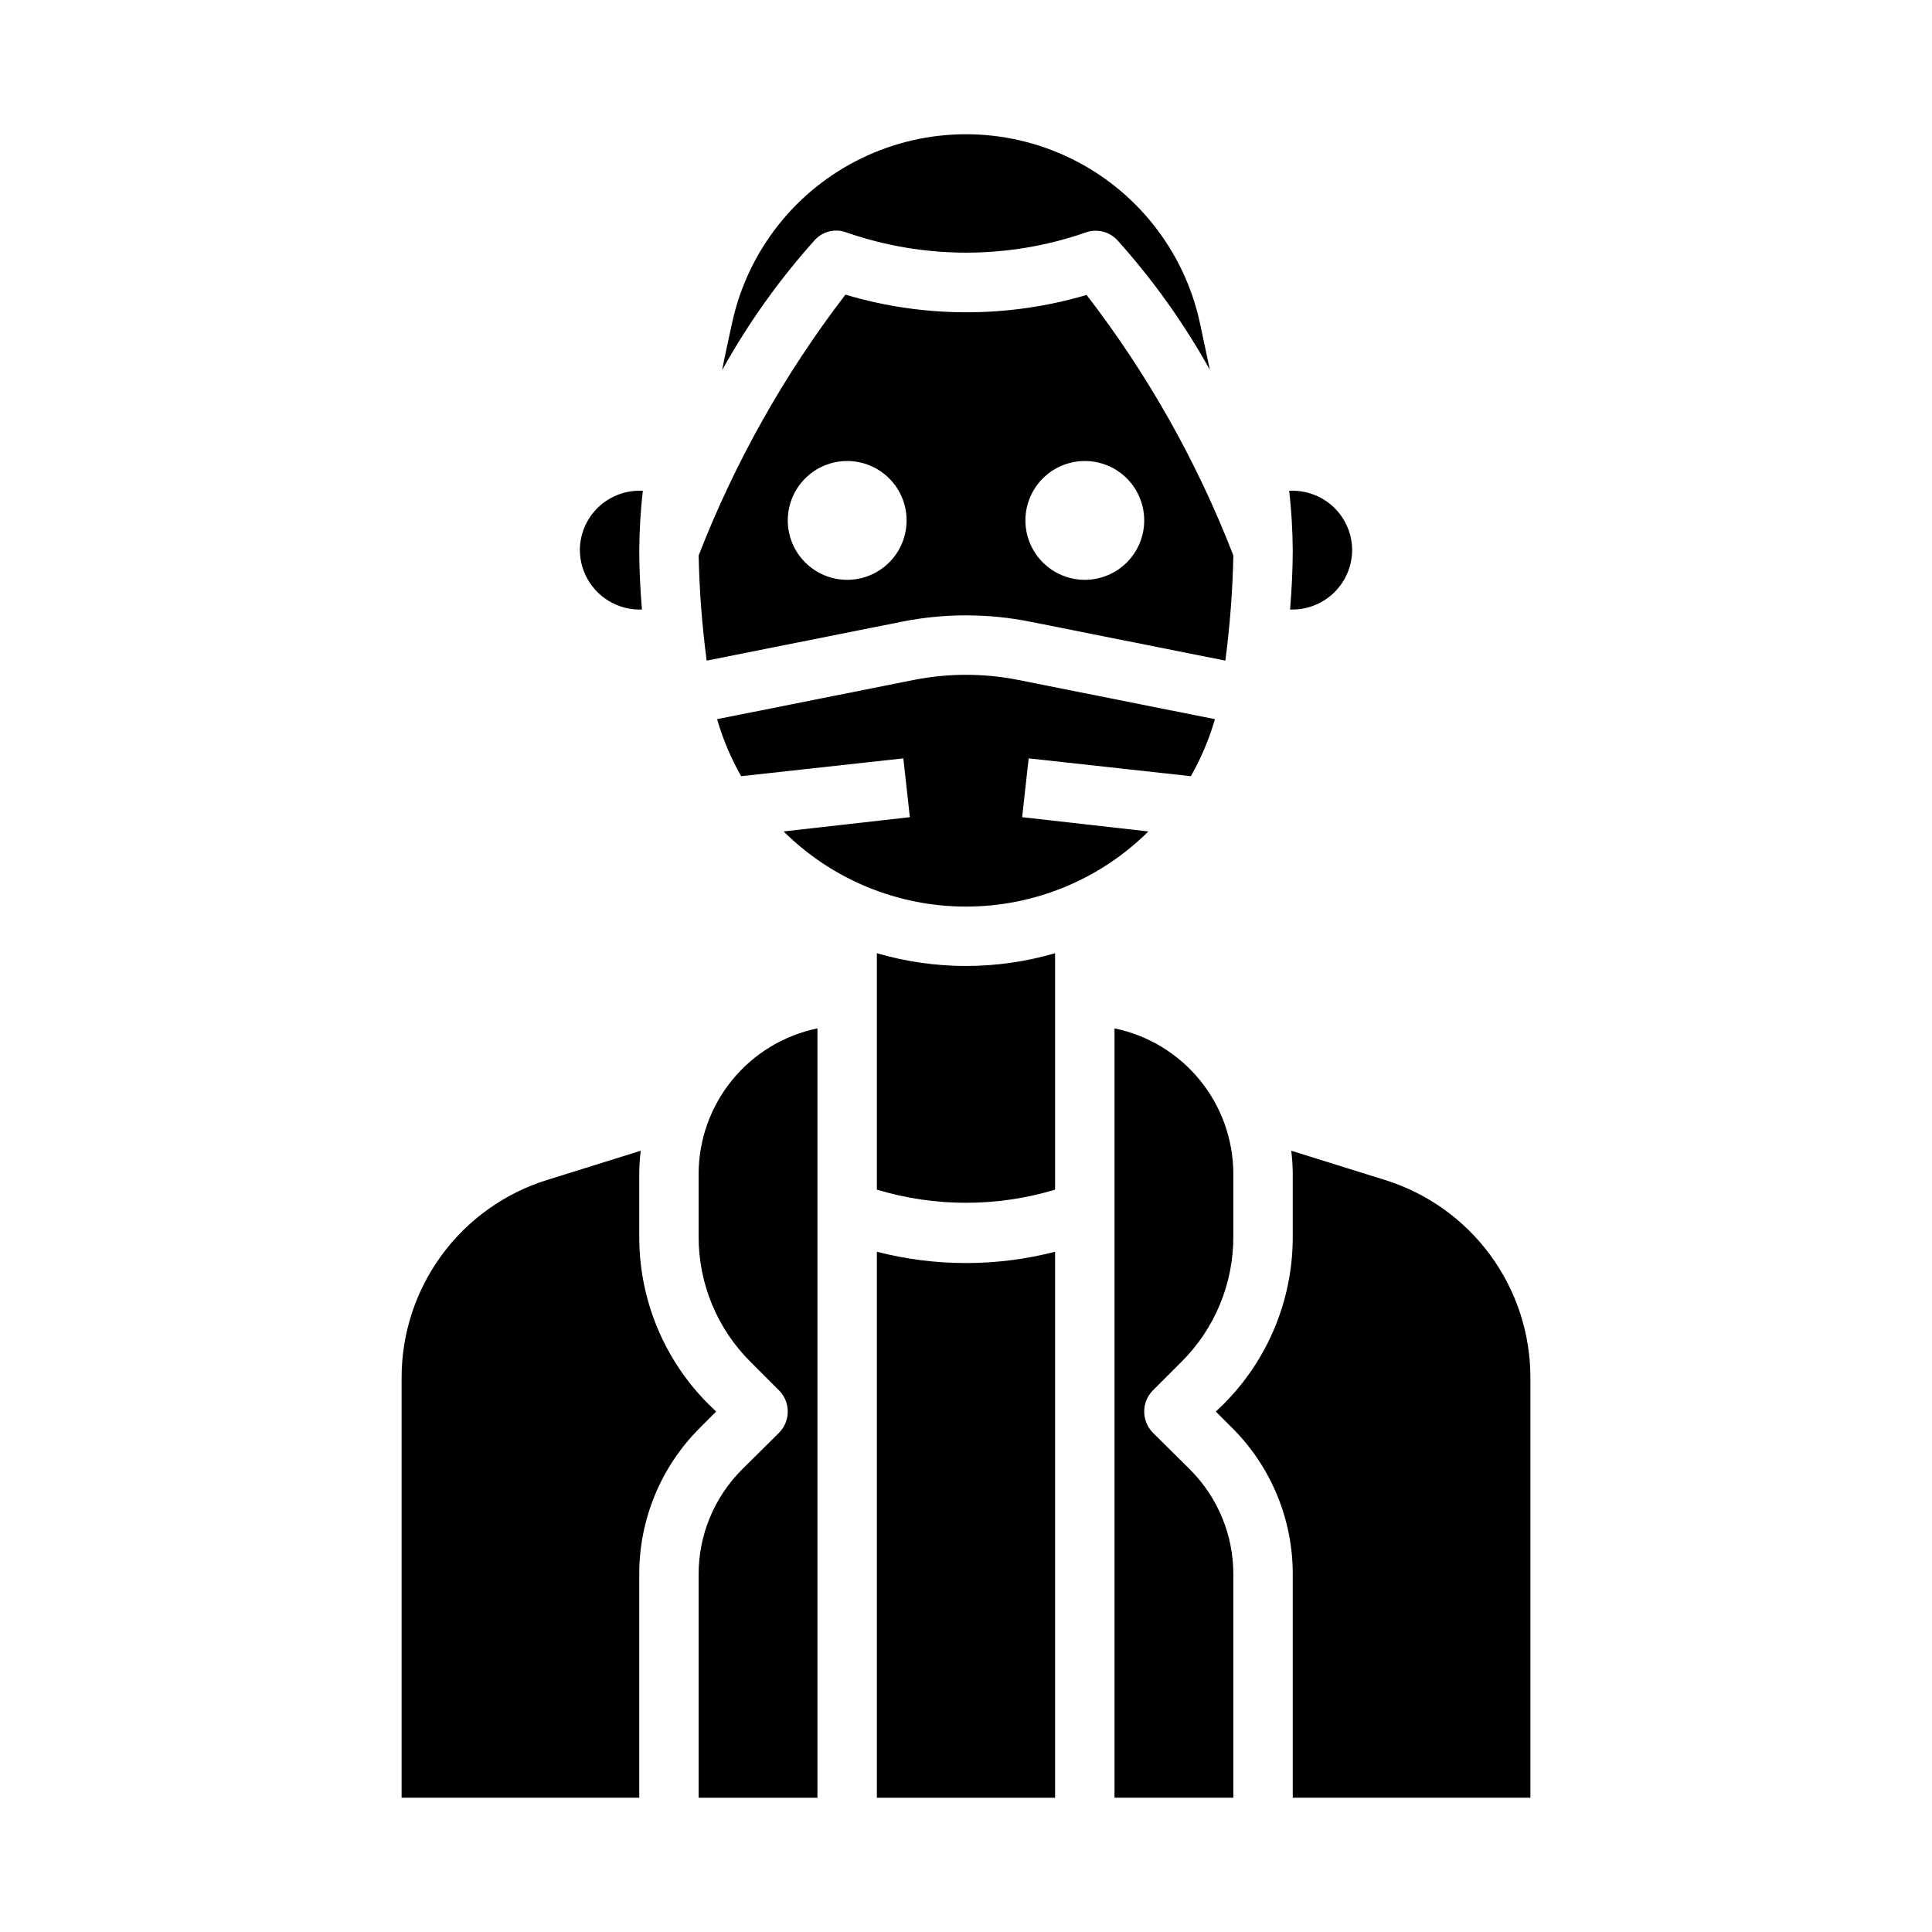
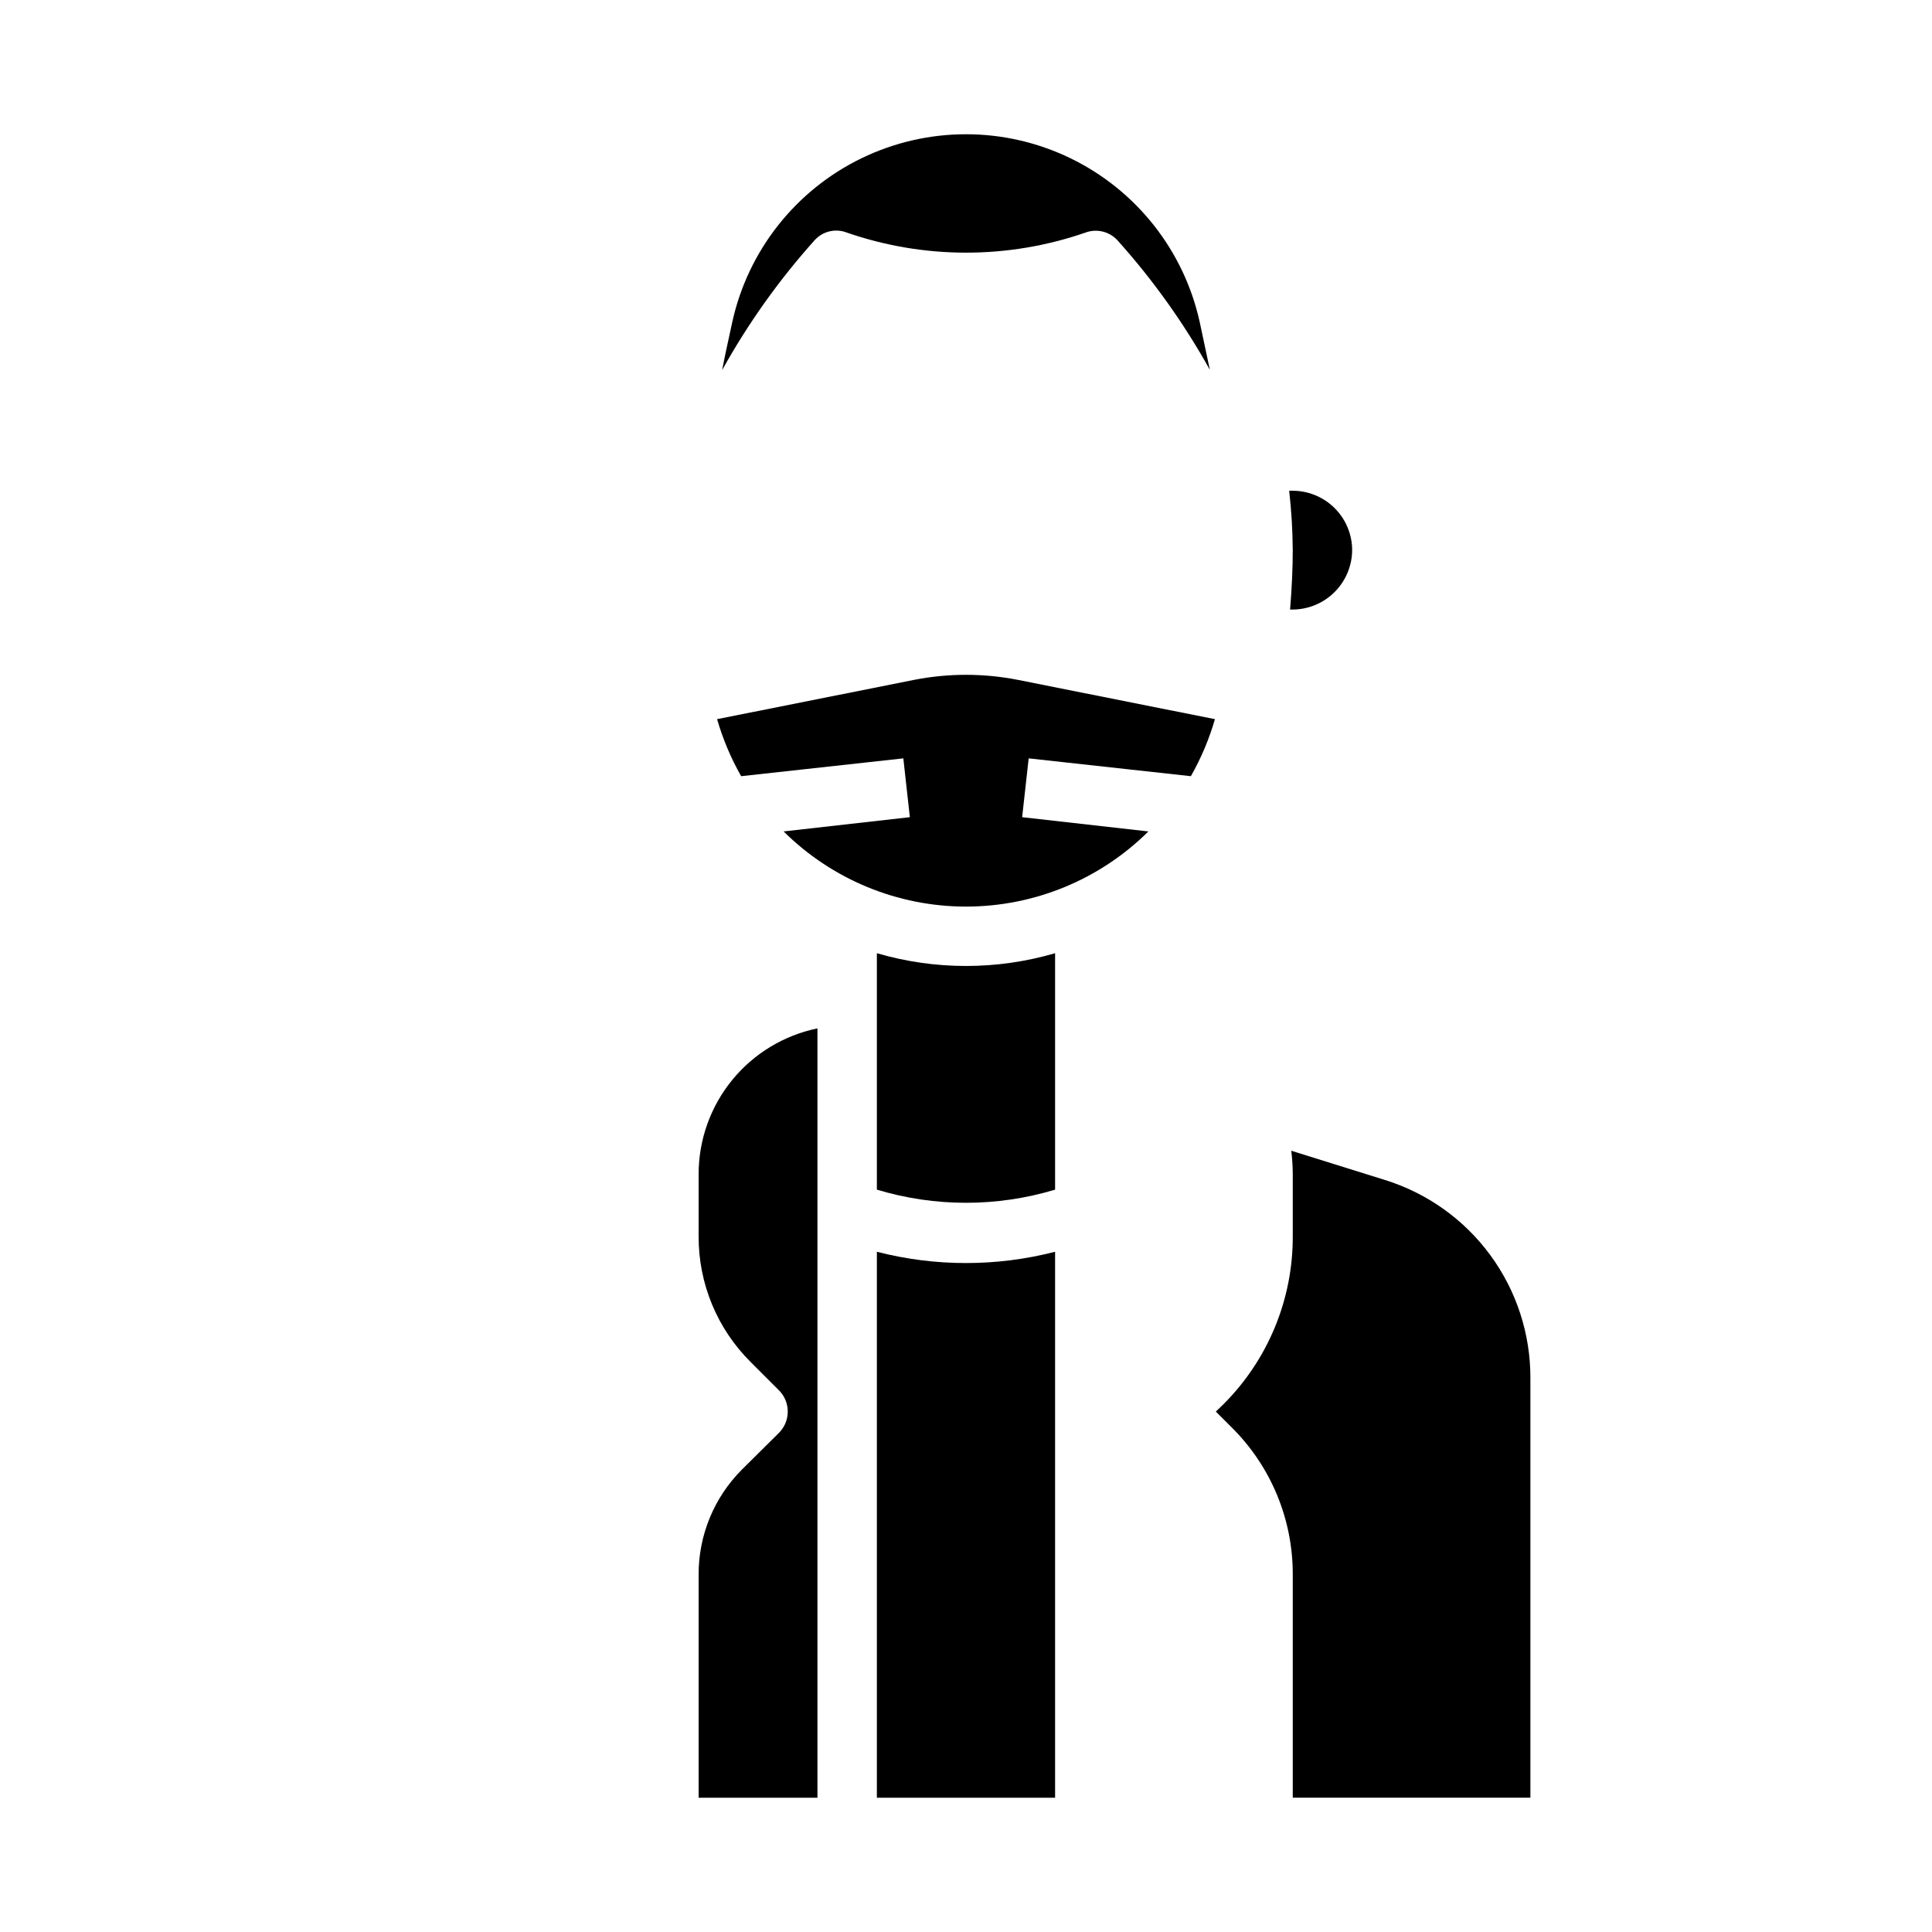
<svg xmlns="http://www.w3.org/2000/svg" fill="#000000" width="800px" height="800px" version="1.1" viewBox="144 144 512 512">
  <g>
    <path d="m549.57 620.41v-111.15c0.043-11.75-3.688-23.203-10.648-32.672-6.957-9.465-16.773-16.445-28.004-19.914l-24.719-7.715c0.25 2.039 0.383 4.09 0.395 6.141v16.531c0.059 16.719-6.574 32.762-18.418 44.559l-1.969 1.891 4.25 4.25v-0.004c10.375 10.309 16.188 24.344 16.137 38.969v59.117z" />
    <path d="m423.61 396.61c-15.418 4.512-31.809 4.512-47.23 0v62.66c15.402 4.644 31.832 4.644 47.23 0z" />
    <path d="m376.38 475.73v144.69h47.23v-144.69c-15.488 3.988-31.738 3.988-47.23 0z" />
-     <path d="m331.28 319.07 51.719-10.312c11.223-2.242 22.781-2.242 34.008 0l51.719 10.312c1.227-9.242 1.934-18.547 2.125-27.867-9.582-24.758-22.68-48.012-38.891-69.039-20.863 6.156-43.066 6.129-63.918-0.078-16.168 21.082-29.262 44.355-38.891 69.117 0.191 9.32 0.898 18.625 2.129 27.867zm100.21-52.898c4.176 0 8.18 1.656 11.133 4.609 2.949 2.953 4.609 6.957 4.609 11.133s-1.66 8.18-4.609 11.133c-2.953 2.953-6.957 4.613-11.133 4.613s-8.184-1.66-11.133-4.613c-2.953-2.953-4.613-6.957-4.613-11.133s1.66-8.18 4.613-11.133c2.949-2.953 6.957-4.609 11.133-4.609zm-62.977 0c4.176 0 8.18 1.656 11.133 4.609s4.609 6.957 4.609 11.133-1.656 8.18-4.609 11.133-6.957 4.613-11.133 4.613-8.18-1.66-11.133-4.613-4.613-6.957-4.613-11.133 1.66-8.18 4.613-11.133 6.957-4.609 11.133-4.609z" />
    <path d="m335.37 242.09c6.867-12.379 15.105-23.945 24.559-34.48 2.152-2.352 5.535-3.133 8.504-1.969 20.473 7.086 42.734 7.086 63.211 0 2.984-1.117 6.352-0.305 8.5 2.047 9.422 10.488 17.633 22.004 24.484 34.324-0.867-4.094-1.73-8.188-2.676-12.594v-0.004c-4.164-18.977-16.793-35-34.273-43.477-17.48-8.48-37.883-8.48-55.363 0-17.48 8.477-30.109 24.5-34.27 43.477-0.945 4.41-1.891 8.582-2.676 12.676z" />
    <path d="m414.88 360.56 1.73-15.586 42.98 4.723h0.004c2.711-4.769 4.852-9.844 6.375-15.113l-52.113-10.391c-9.145-1.812-18.559-1.812-27.707 0l-52.113 10.391c1.523 5.269 3.664 10.344 6.375 15.113l42.98-4.723 1.73 15.586-33.457 3.777 0.004 0.004c12.852 12.754 30.227 19.914 48.336 19.914 18.105 0 35.48-7.16 48.332-19.914z" />
    <path d="m340.64 533.43c-7.394 7.383-11.535 17.418-11.496 27.867v59.117h31.488v-203.88c-8.883 1.824-16.867 6.66-22.602 13.688-5.734 7.023-8.875 15.812-8.887 24.883v16.531c-0.051 12.535 4.941 24.566 13.855 33.379l7.477 7.477h0.004c3.043 3.106 3.043 8.074 0 11.18z" />
-     <path d="m449.51 523.67c-3.043-3.106-3.043-8.074 0-11.18l7.477-7.477h0.004c8.914-8.812 13.906-20.844 13.855-33.379v-16.531c-0.012-9.07-3.152-17.859-8.887-24.883-5.734-7.027-13.719-11.863-22.602-13.688v203.88h31.488v-59.117c0.039-10.449-4.098-20.484-11.492-27.867z" />
-     <path d="m250.43 620.41h62.977v-59.117c-0.051-14.625 5.762-28.66 16.137-38.969l4.25-4.25-1.969-1.891 0.004 0.004c-11.848-11.797-18.48-27.84-18.422-44.559v-16.531c0.012-2.051 0.145-4.102 0.395-6.141l-24.719 7.715c-11.227 3.469-21.043 10.449-28.004 19.914-6.957 9.469-10.691 20.922-10.648 32.672z" />
-     <path d="m313.41 274.05c-4.172 0.012-8.168 1.676-11.117 4.625-2.953 2.949-4.613 6.945-4.625 11.117 0.027 4.168 1.699 8.152 4.644 11.102 2.945 2.945 6.93 4.613 11.098 4.644h0.707c-0.473-5.746-0.707-11.02-0.707-15.742v-0.004c0.039-5.262 0.352-10.516 0.945-15.742z" />
    <path d="m486.59 274.05h-0.945c0.594 5.227 0.91 10.48 0.945 15.742 0 4.723-0.234 9.996-0.707 15.742l0.707 0.004c4.168-0.031 8.152-1.699 11.098-4.644 2.949-2.949 4.617-6.934 4.648-11.102-0.012-4.172-1.676-8.168-4.625-11.117-2.949-2.949-6.949-4.613-11.121-4.625z" />
  </g>
</svg>